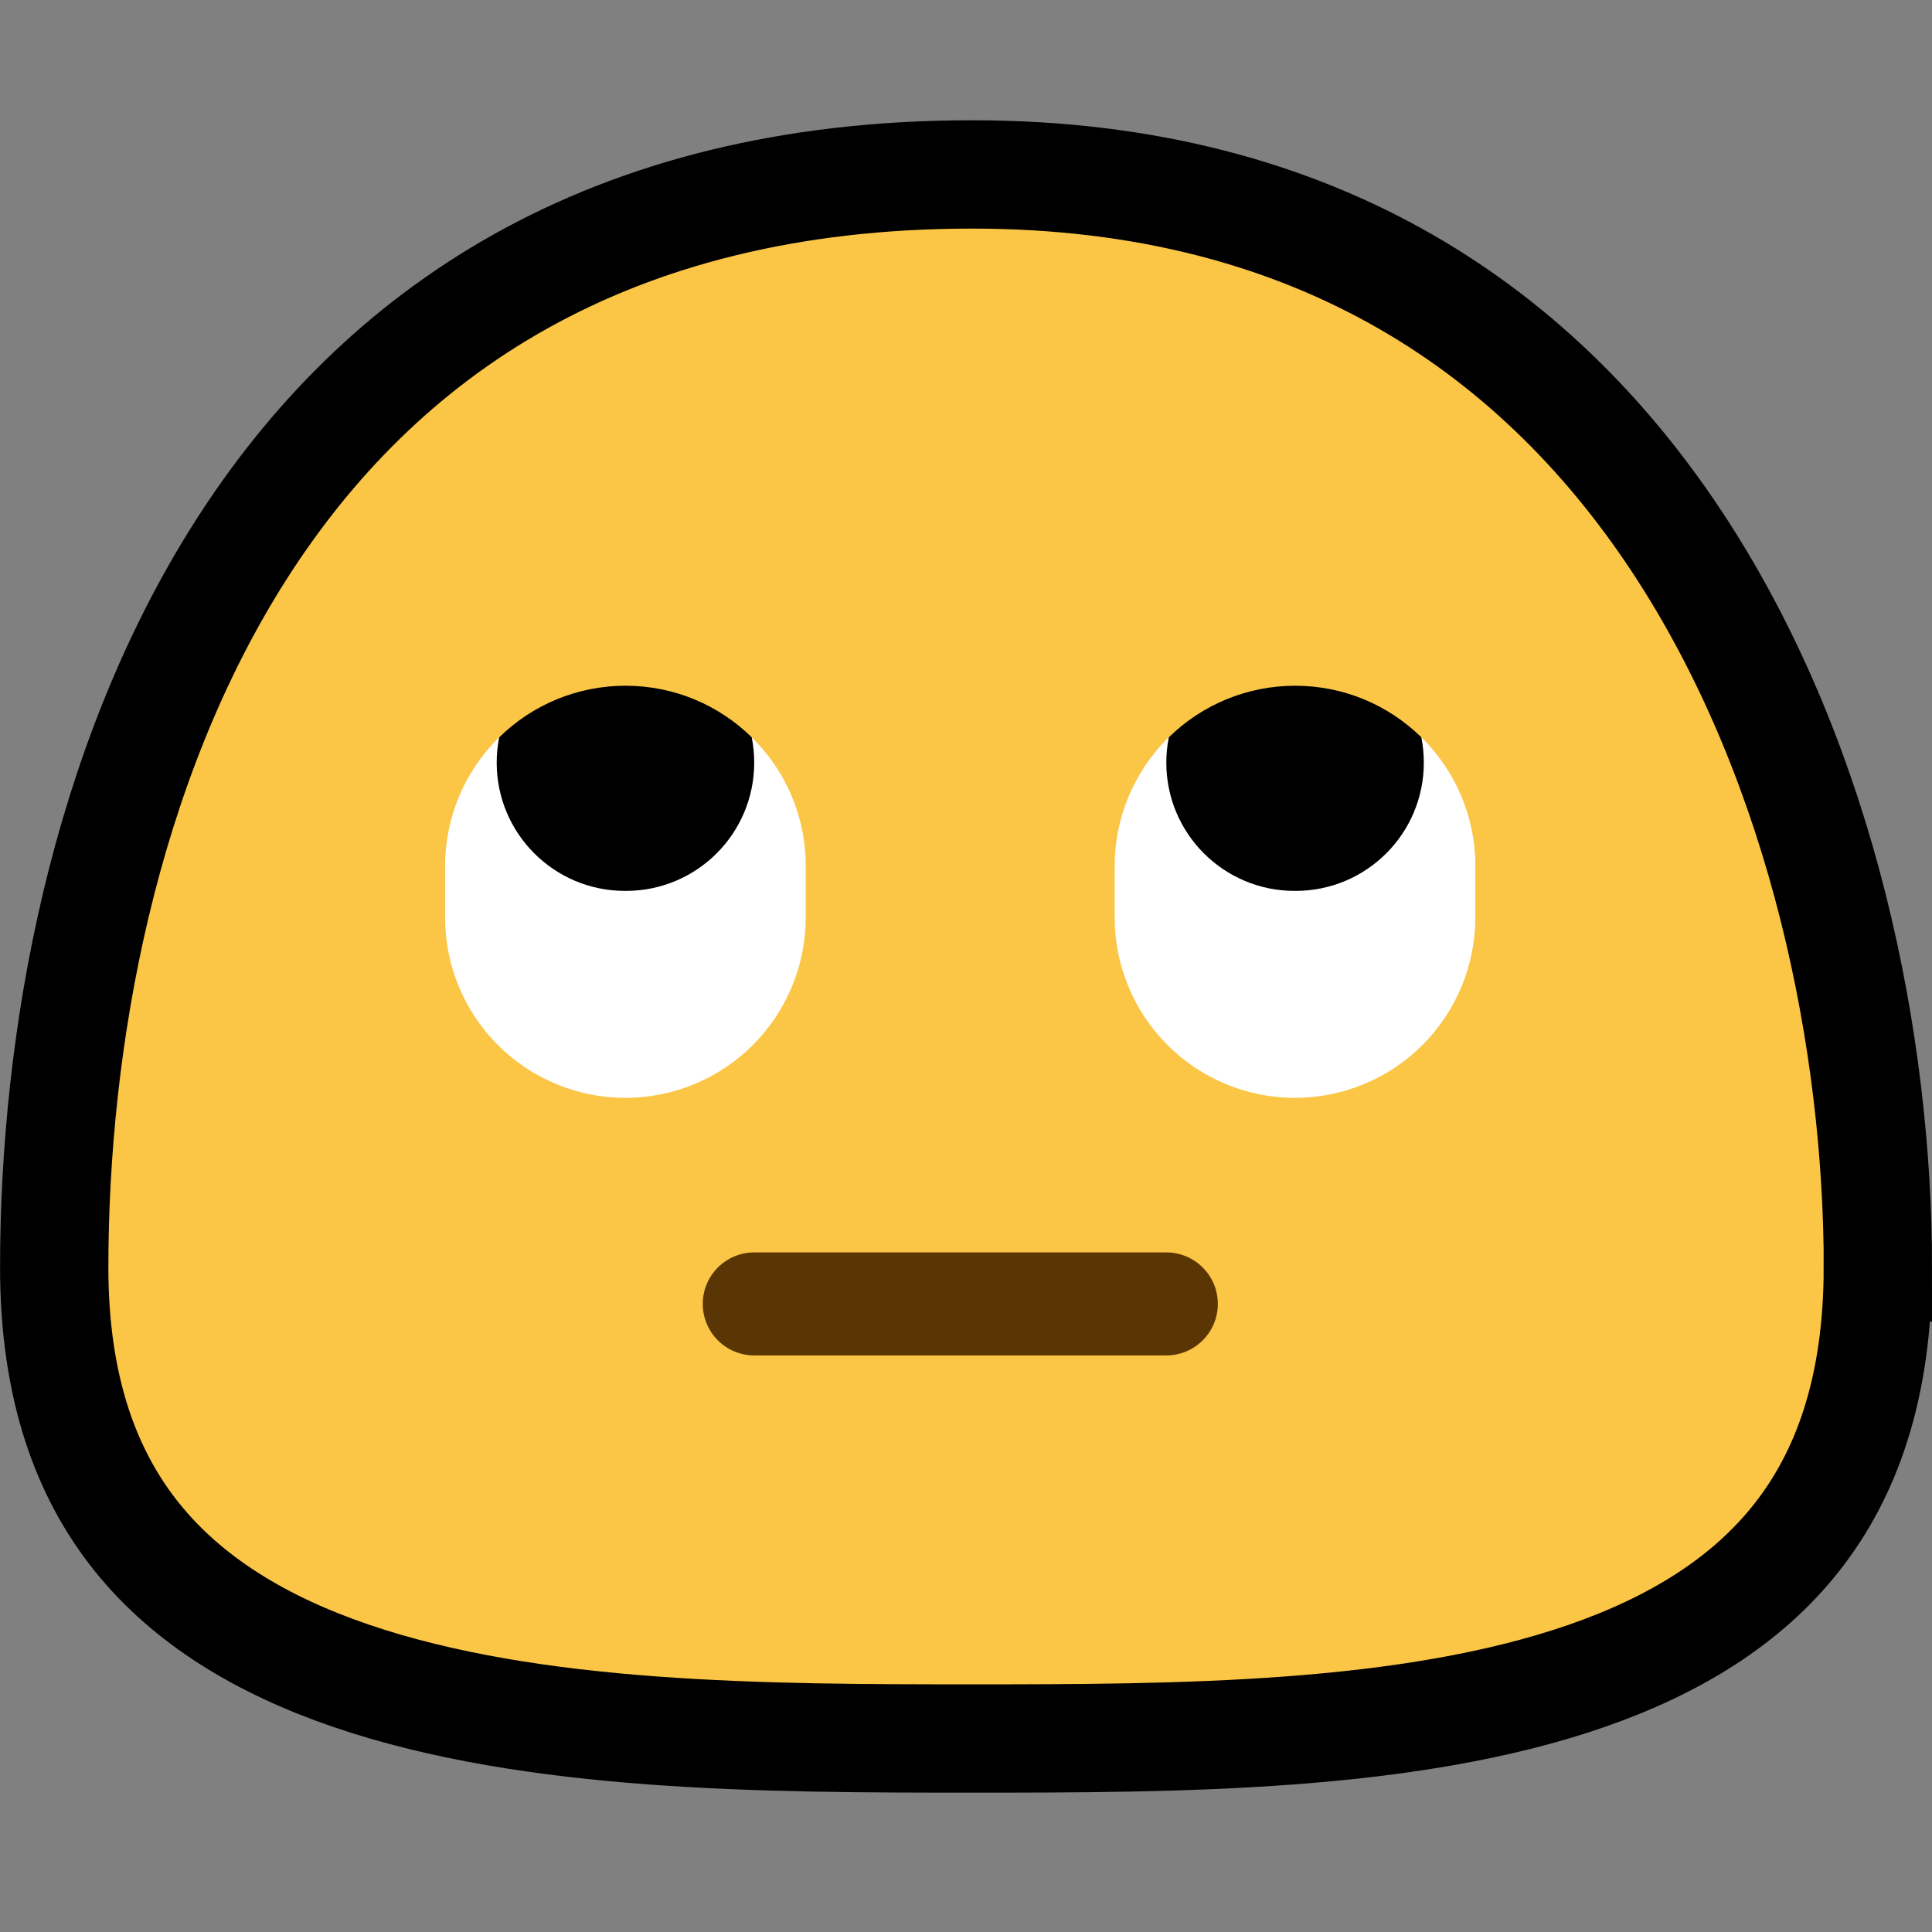
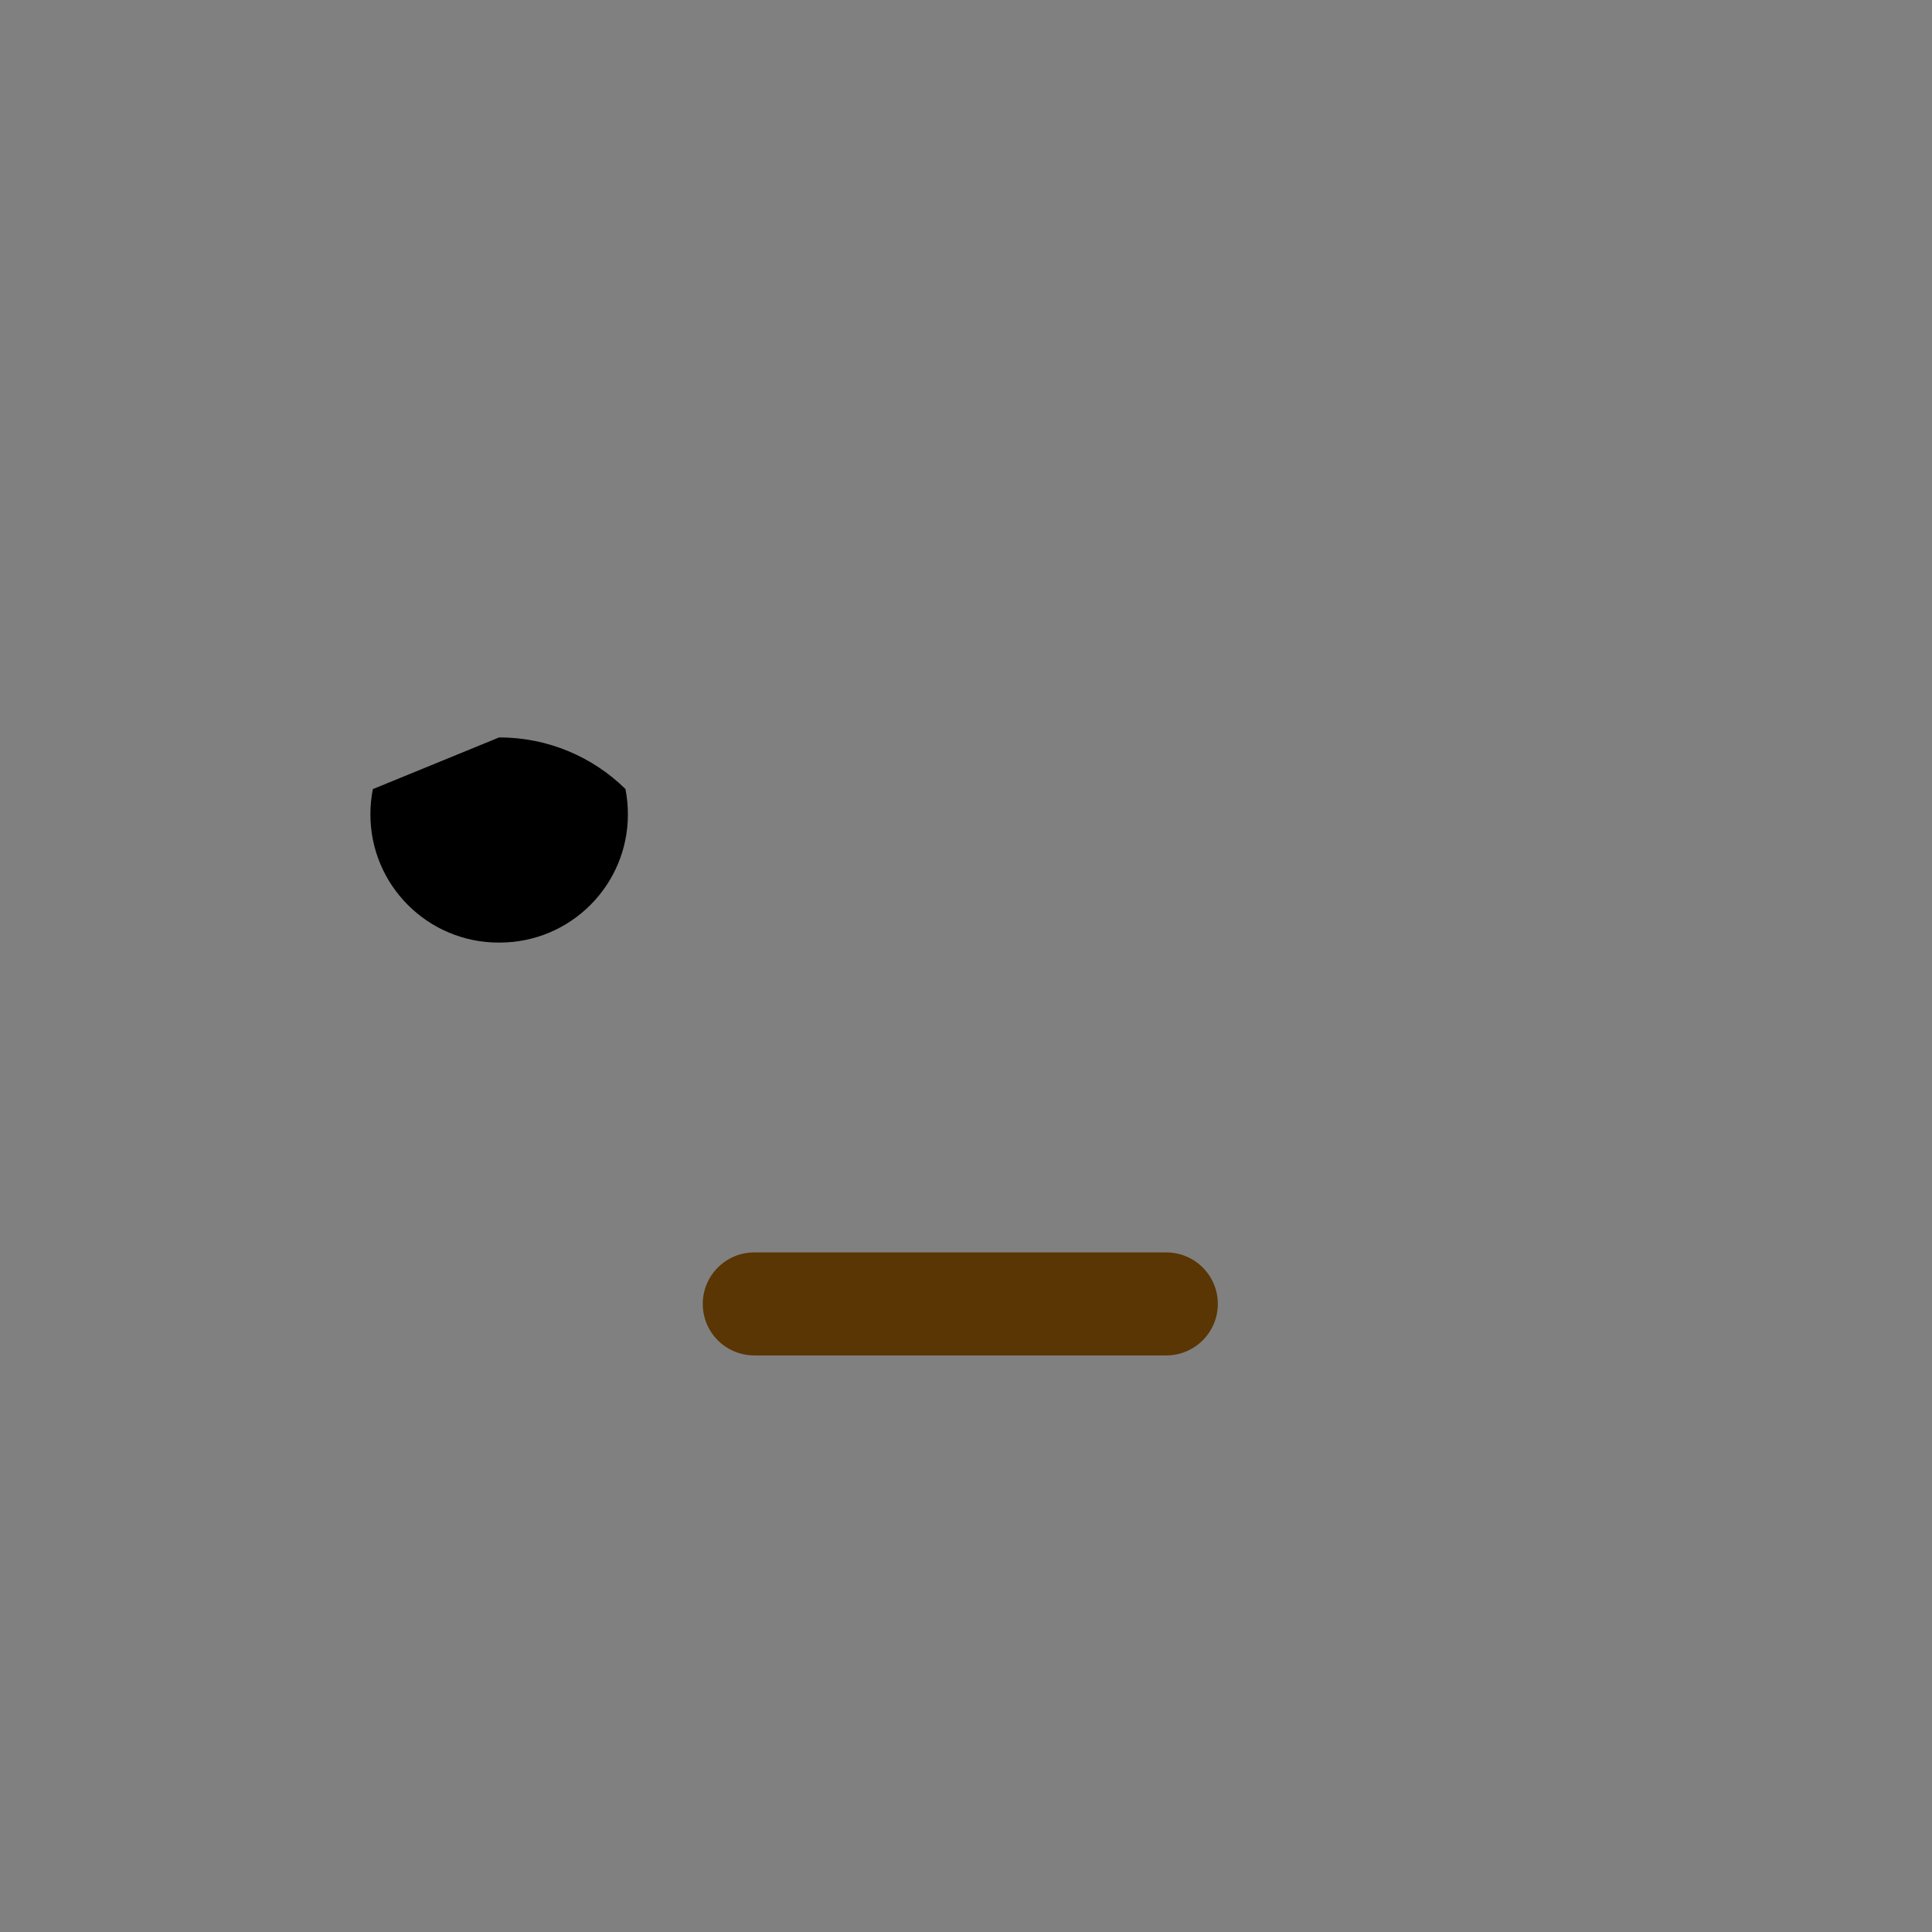
<svg xmlns="http://www.w3.org/2000/svg" fill="none" height="32" viewBox="0 0 32 32" width="32">
  <rect x="0" y="0" width="32" height="32" fill="#808080" stroke="none" />
  <clipPath id="a">
    <path d="m0 0h32v32h-32z" />
  </clipPath>
  <g clip-path="url(#a)">
-     <path d="m31.103 20.992c0 2.009-.525 3.435-1.344 4.474-.827 1.05-2.017 1.784-3.476 2.291-2.962 1.028-6.772 1.038-10.182 1.038-3.409 0-7.273-.009-10.287-1.039-1.487-.508-2.701-1.245-3.546-2.296-.835-1.04-1.37-2.463-1.37-4.468 0-3.748.807-8.31 3.108-11.904 2.267-3.541 6.013-6.199 12.095-6.199 5.765 0 9.469 2.663 11.771 6.231 2.331 3.613 3.232 8.18 3.232 11.872z" fill="#fbc546" stroke="#000" stroke-width="1.794" />
    <g clip-rule="evenodd" fill-rule="evenodd">
      <path d="m20.171 21.597c0-.471-.382-.853-.853-.853-1.635 0-5.191 0-6.825 0-.471 0-.853.382-.853.853 0 .471.382.853.853.853h6.825c.471 0 .853-.382.853-.853z" fill="#593604" />
-       <path d="m23.542 12.212c.552.542.894 1.296.894 2.13v.855c0 .792-.315 1.551-.875 2.112-.56.56-1.32.875-2.112.875h-.019c-.785-.005-1.537-.319-2.093-.875-.56-.56-.875-1.32-.875-2.112 0-.283 0-.57 0-.853 0-.792.315-1.551.875-2.112.007-.006.013-.013.02-.019-.027.134 4.211.133 4.184-.002z" fill="#fff" />
-       <path d="m19.358 12.214c.558-.549 1.309-.856 2.092-.856h.002c.814 0 1.552.326 2.09.854.027.135.041.275.041.417v.003c0 1.174-.951 2.124-2.124 2.124-.006 0-.011 0-.017 0-1.173 0-2.124-.95-2.124-2.124 0-.001 0-.002 0-.003 0-.142.014-.282.041-.415z" fill="#000" />
-       <path d="m12.451 12.212c.552.542.894 1.296.894 2.13v.855c0 .792-.315 1.551-.875 2.112-.56.56-1.32.875-2.112.875h-.019c-.785-.005-1.537-.319-2.093-.875-.56-.56-.874-1.32-.874-2.112 0-.283 0-.57 0-.853 0-.792.315-1.551.874-2.112.007-.006.013-.013.02-.019-.027.134 4.211.133 4.184-.002z" fill="#fff" />
-       <path d="m8.267 12.214c.558-.549 1.309-.856 2.092-.856h.002c.814 0 1.552.326 2.09.854.027.135.041.275.041.417v.003c0 1.174-.951 2.124-2.124 2.124-.006 0-.011 0-.017 0-1.173 0-2.124-.95-2.124-2.124 0-.001 0-.002 0-.003 0-.142.014-.282.041-.415z" fill="#000" />
+       <path d="m8.267 12.214h.002c.814 0 1.552.326 2.09.854.027.135.041.275.041.417v.003c0 1.174-.951 2.124-2.124 2.124-.006 0-.011 0-.017 0-1.173 0-2.124-.95-2.124-2.124 0-.001 0-.002 0-.003 0-.142.014-.282.041-.415z" fill="#000" />
    </g>
  </g>
</svg>